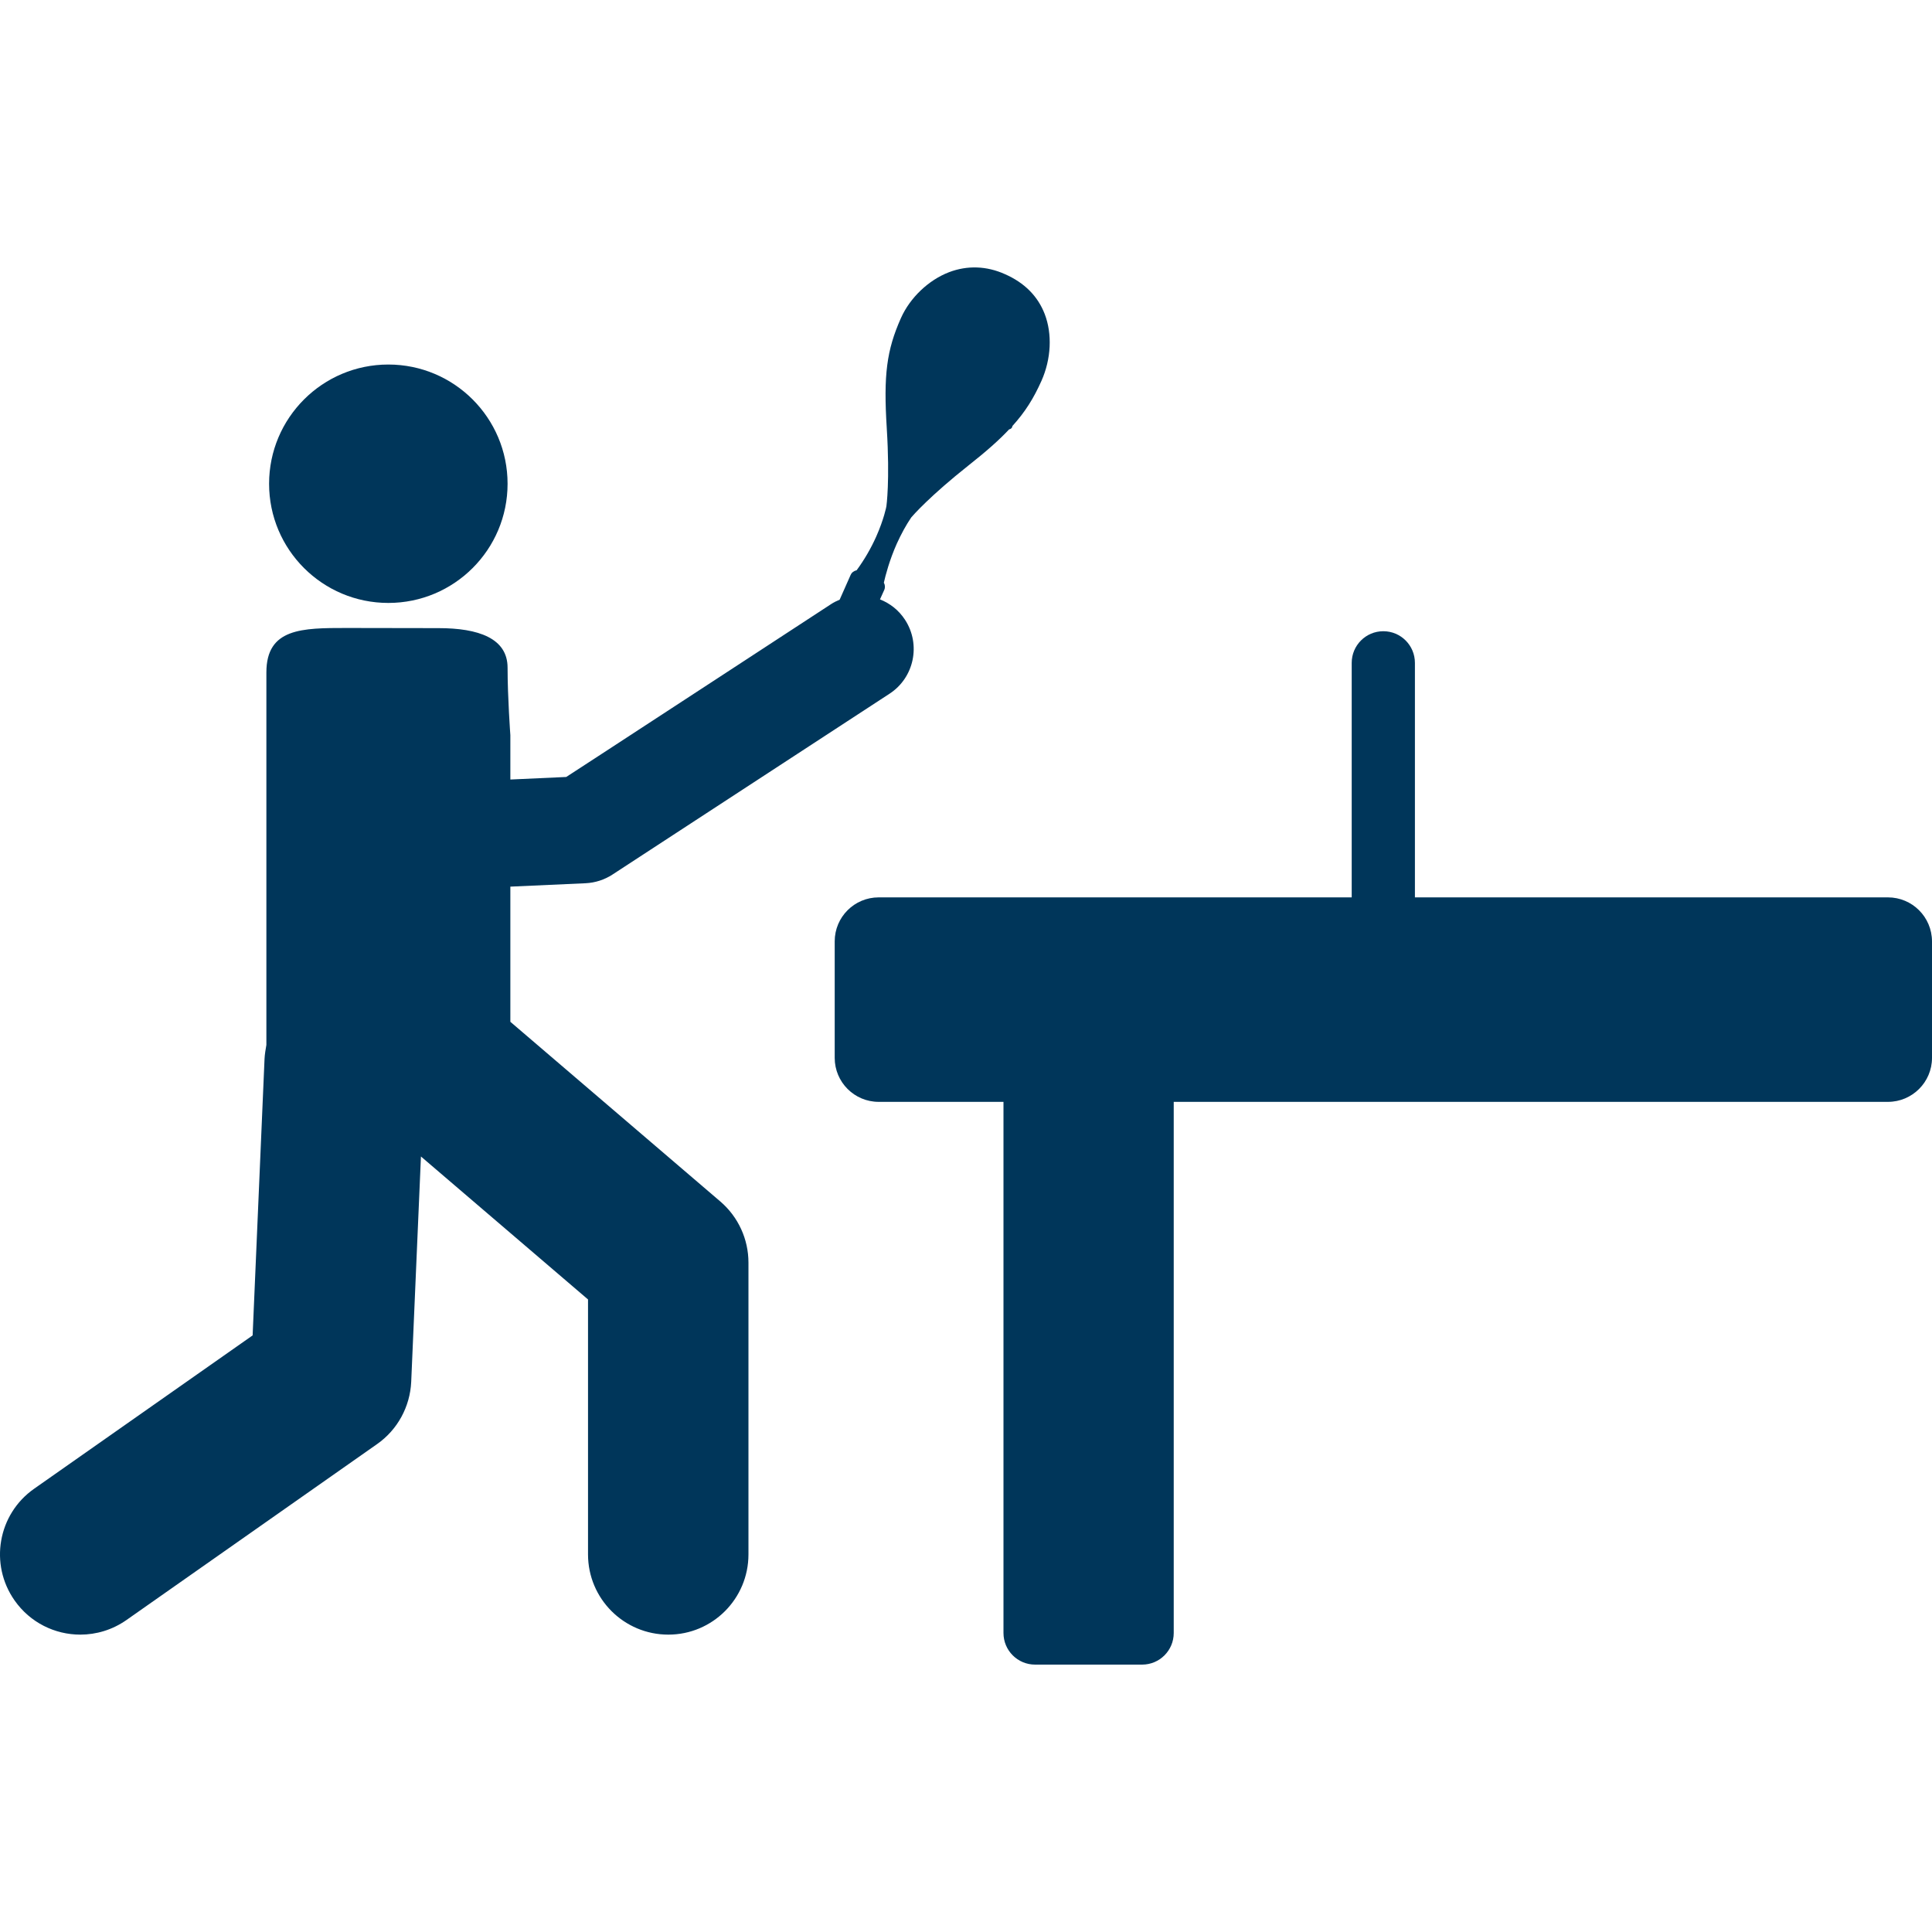
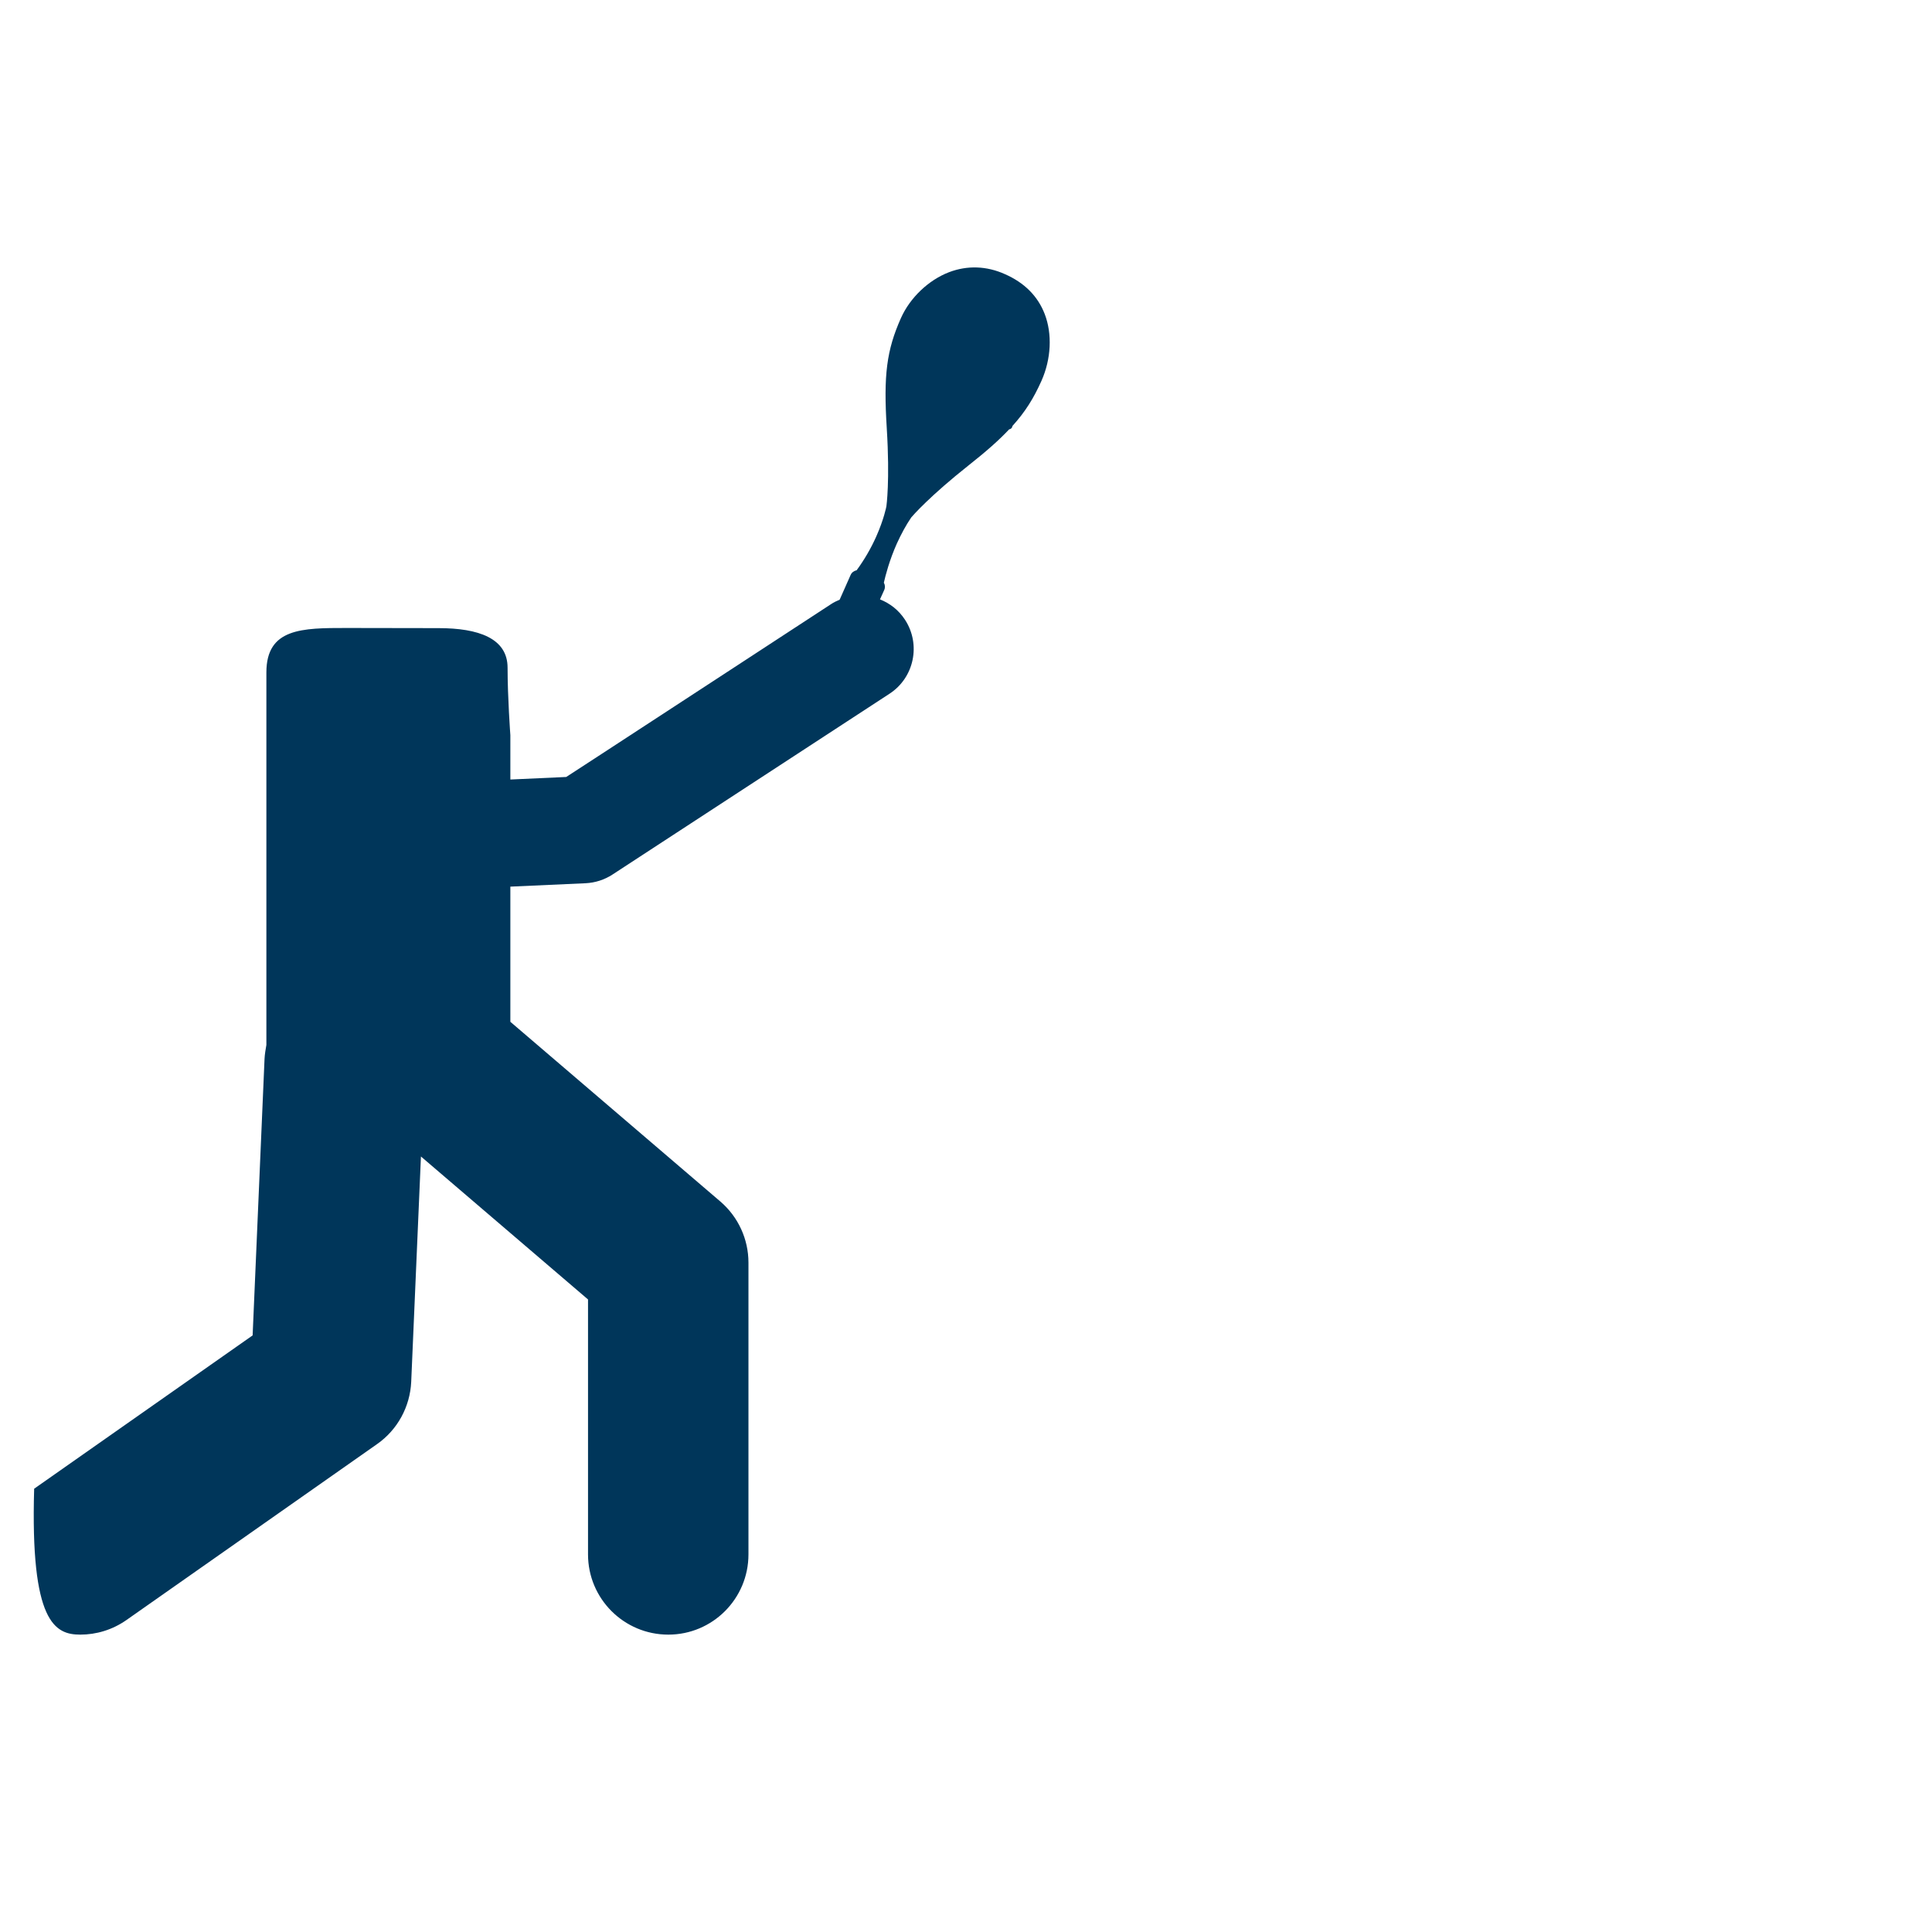
<svg xmlns="http://www.w3.org/2000/svg" width="25" height="25" viewBox="0 0 25 25" fill="none">
-   <path d="M24.43 11.612H18.309V8.578C18.309 8.351 18.126 8.168 17.9 8.168C17.674 8.168 17.491 8.351 17.491 8.578V11.612H11.37C11.056 11.612 10.801 11.866 10.801 12.181V13.689C10.801 14.003 11.056 14.258 11.37 14.258H12.985V21.131C12.985 21.357 13.168 21.54 13.394 21.54H14.779C15.005 21.54 15.188 21.357 15.188 21.131V14.258H24.43C24.744 14.258 25 14.003 25 13.689V12.181C24.999 11.866 24.744 11.612 24.43 11.612Z" fill="#00365A" />
-   <path d="M6.604 13.222V11.473L7.578 11.429C7.702 11.423 7.822 11.384 7.925 11.317L11.51 8.977C11.83 8.769 11.919 8.339 11.711 8.02C11.63 7.895 11.515 7.807 11.387 7.756L11.442 7.634C11.456 7.603 11.453 7.568 11.437 7.54C11.459 7.443 11.509 7.25 11.605 7.034C11.661 6.911 11.723 6.796 11.792 6.695C11.816 6.667 12.032 6.419 12.537 6.019C12.76 5.843 12.926 5.697 13.058 5.556C13.075 5.553 13.09 5.544 13.097 5.527C13.099 5.522 13.1 5.517 13.101 5.512C13.267 5.329 13.376 5.153 13.477 4.927C13.602 4.645 13.618 4.323 13.519 4.065C13.43 3.833 13.257 3.659 13.005 3.548C12.768 3.441 12.518 3.432 12.281 3.522C12.015 3.624 11.776 3.852 11.658 4.116C11.473 4.532 11.431 4.852 11.475 5.545C11.475 5.545 11.475 5.547 11.475 5.547C11.517 6.226 11.47 6.55 11.47 6.551C11.47 6.553 11.439 6.717 11.338 6.944C11.269 7.098 11.184 7.244 11.085 7.379C11.051 7.387 11.022 7.406 11.007 7.44L10.865 7.76C10.827 7.776 10.789 7.794 10.753 7.818L9.291 8.773L7.788 9.754L7.327 10.054L6.604 10.087V9.513C6.604 9.513 6.568 9.023 6.568 8.64C6.568 8.258 6.189 8.128 5.676 8.128L4.484 8.126C3.911 8.126 3.447 8.127 3.447 8.701V13.521C3.437 13.579 3.426 13.641 3.423 13.704L3.269 17.28L0.442 19.264C-0.028 19.593 -0.141 20.241 0.189 20.71C0.391 20.998 0.712 21.152 1.039 21.152C1.245 21.152 1.453 21.091 1.635 20.964L4.88 18.686C5.144 18.501 5.306 18.203 5.321 17.881L5.447 14.965L7.609 16.815V20.114C7.609 20.687 8.074 21.152 8.648 21.152C9.221 21.152 9.685 20.687 9.685 20.114V16.338C9.685 16.035 9.553 15.747 9.323 15.549L6.604 13.222Z" fill="#00365A" />
-   <path d="M5.025 7.802C5.877 7.802 6.568 7.112 6.568 6.26C6.568 5.408 5.877 4.717 5.025 4.717C4.173 4.717 3.482 5.408 3.482 6.26C3.482 7.112 4.173 7.802 5.025 7.802Z" fill="#00365A" />
+   <path d="M6.604 13.222V11.473L7.578 11.429C7.702 11.423 7.822 11.384 7.925 11.317L11.51 8.977C11.83 8.769 11.919 8.339 11.711 8.02C11.63 7.895 11.515 7.807 11.387 7.756L11.442 7.634C11.456 7.603 11.453 7.568 11.437 7.54C11.459 7.443 11.509 7.25 11.605 7.034C11.661 6.911 11.723 6.796 11.792 6.695C11.816 6.667 12.032 6.419 12.537 6.019C12.76 5.843 12.926 5.697 13.058 5.556C13.075 5.553 13.09 5.544 13.097 5.527C13.099 5.522 13.1 5.517 13.101 5.512C13.267 5.329 13.376 5.153 13.477 4.927C13.602 4.645 13.618 4.323 13.519 4.065C13.43 3.833 13.257 3.659 13.005 3.548C12.768 3.441 12.518 3.432 12.281 3.522C12.015 3.624 11.776 3.852 11.658 4.116C11.473 4.532 11.431 4.852 11.475 5.545C11.475 5.545 11.475 5.547 11.475 5.547C11.517 6.226 11.47 6.55 11.47 6.551C11.47 6.553 11.439 6.717 11.338 6.944C11.269 7.098 11.184 7.244 11.085 7.379C11.051 7.387 11.022 7.406 11.007 7.44L10.865 7.76C10.827 7.776 10.789 7.794 10.753 7.818L9.291 8.773L7.788 9.754L7.327 10.054L6.604 10.087V9.513C6.604 9.513 6.568 9.023 6.568 8.64C6.568 8.258 6.189 8.128 5.676 8.128L4.484 8.126C3.911 8.126 3.447 8.127 3.447 8.701V13.521C3.437 13.579 3.426 13.641 3.423 13.704L3.269 17.28L0.442 19.264C0.391 20.998 0.712 21.152 1.039 21.152C1.245 21.152 1.453 21.091 1.635 20.964L4.88 18.686C5.144 18.501 5.306 18.203 5.321 17.881L5.447 14.965L7.609 16.815V20.114C7.609 20.687 8.074 21.152 8.648 21.152C9.221 21.152 9.685 20.687 9.685 20.114V16.338C9.685 16.035 9.553 15.747 9.323 15.549L6.604 13.222Z" fill="#00365A" />
</svg>